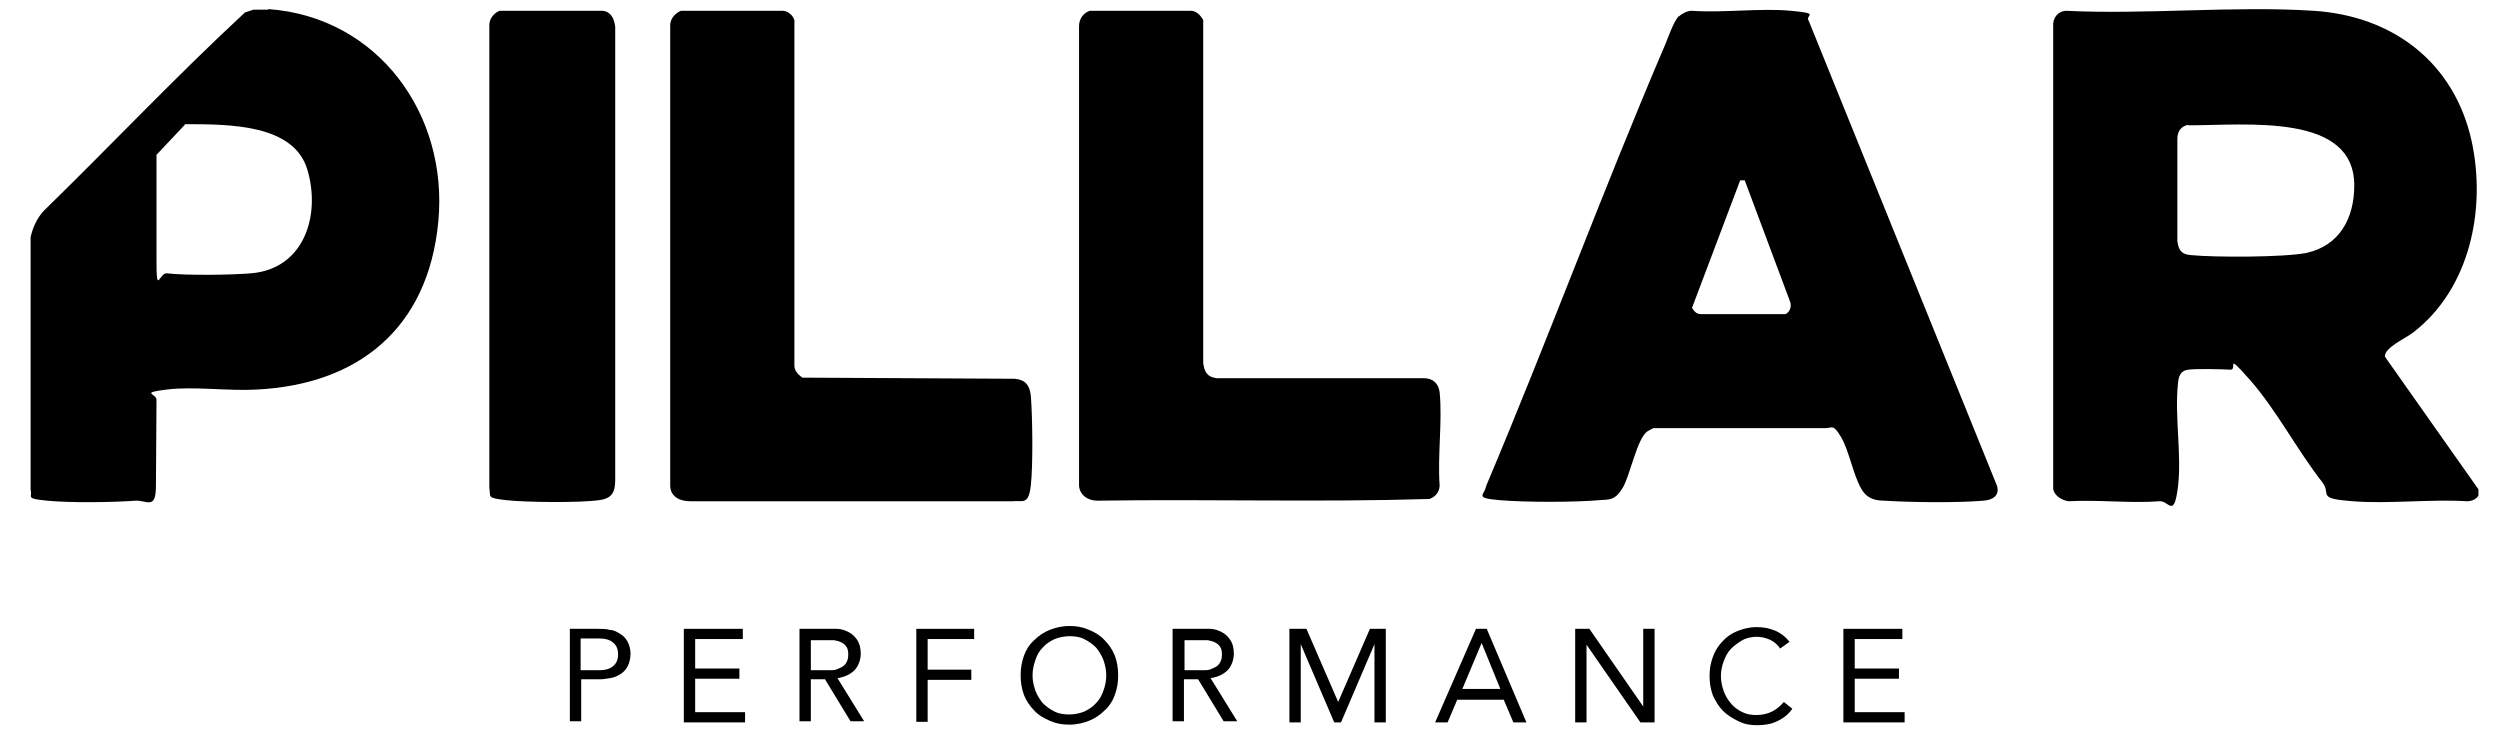
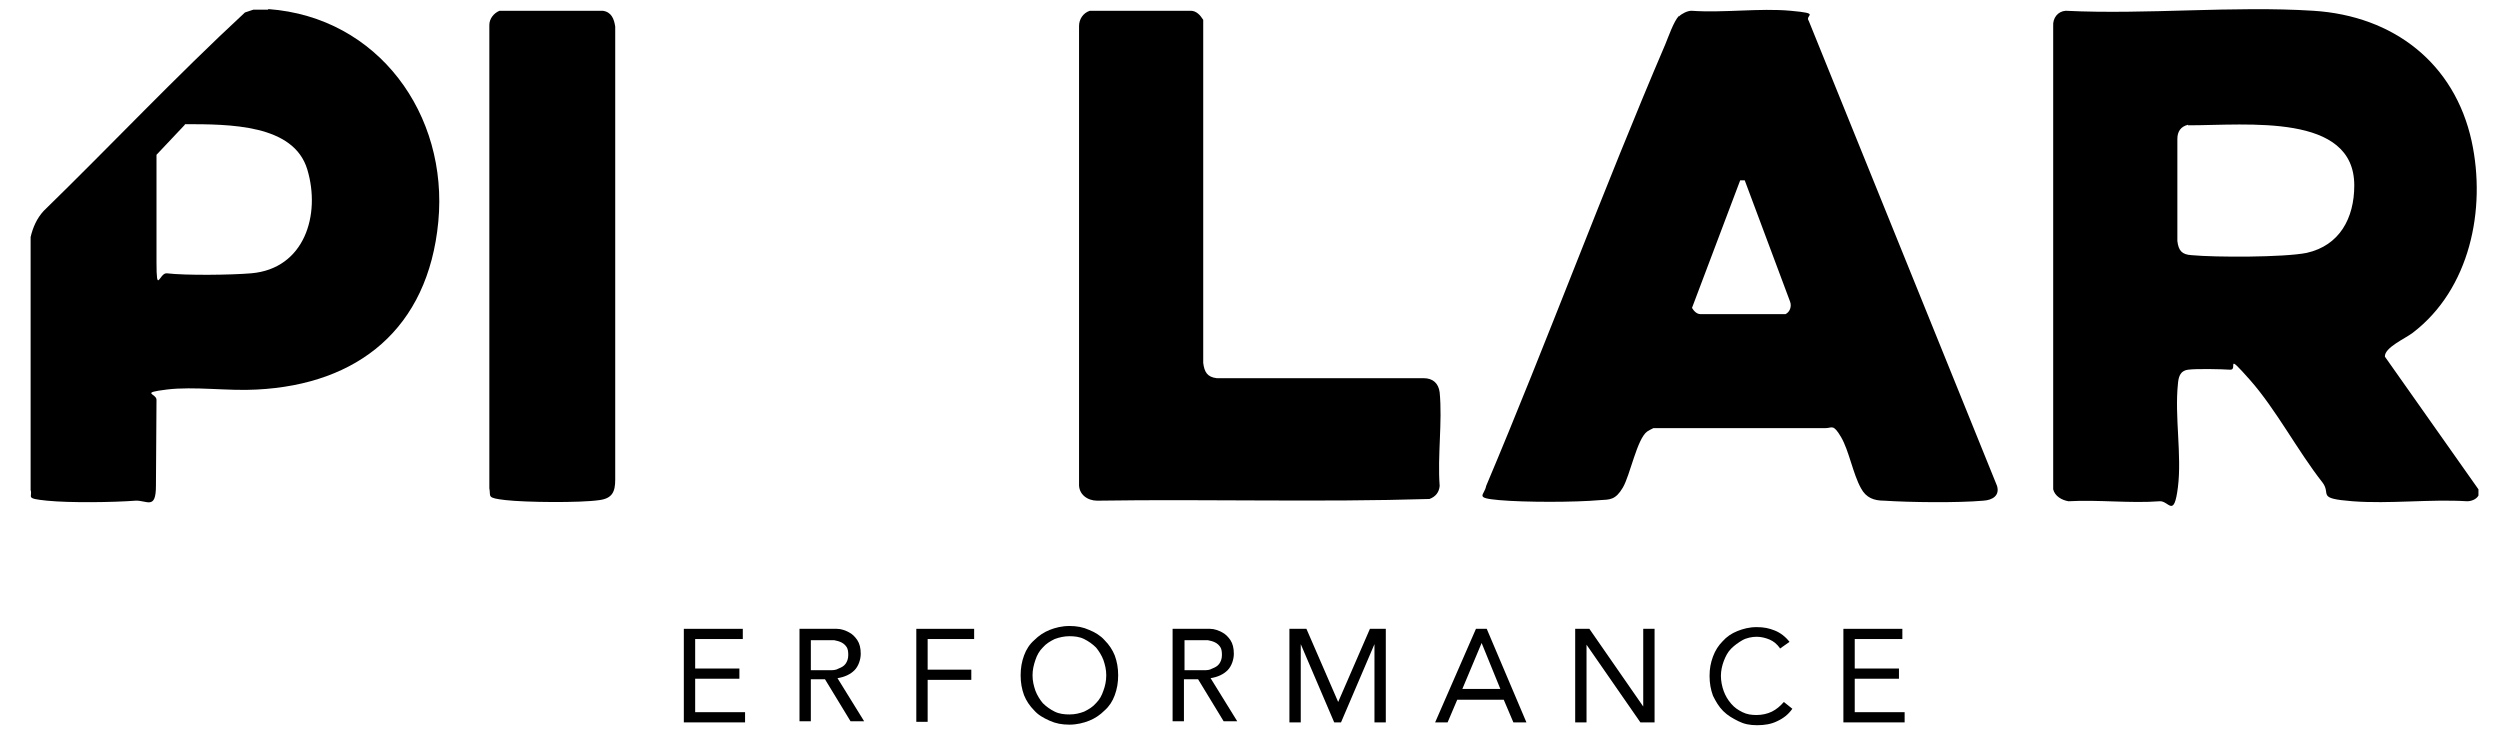
<svg xmlns="http://www.w3.org/2000/svg" id="Laag_1" version="1.1" viewBox="0 0 440.9 131.6">
  <path d="M437.1,86.2v1.2c-.4.7-1.3,1-2,1-6.5-.4-13.7.5-20.2,0s-3.7-1.2-5.3-3.3c-4.4-5.6-8.2-12.9-12.8-18.1s-2-1.7-3.5-1.8-5.9-.2-7.4,0-1.7,1.4-1.8,2.5c-.6,5.7.7,12.6,0,18.2s-1.6,2.4-3.2,2.5c-5.1.4-10.9-.3-16.1,0-1.2-.2-2.4-.9-2.7-2.1V4.6c-.1-1.4.8-2.6,2.2-2.7,14.3.7,29.5-.9,43.7,0,14.2.9,24.9,9.3,27.9,23,2.6,12-.3,26.1-10.4,33.8-1.3,1-5,2.6-4.9,4.2l16.5,23.4h0ZM385.9,22c-1.3.3-1.9,1.2-1.9,2.5v18c.2,1.7.8,2.4,2.5,2.5,4.2.4,16.3.4,20.3-.4,5.8-1.3,8.4-6.1,8.4-11.9,0-12.8-18.8-10.6-29.3-10.6h0Z" />
  <path d="M47.3,1.6c19.4,1.4,31.8,18.6,30,37.5s-14.2,28.7-32,29.6c-5,.3-11.1-.6-15.9,0s-1.8.7-1.8,1.8c0,4.8-.1,10.9-.1,15.2s-1.6,2.5-3.6,2.6c-4,.3-11.6.4-15.6,0s-2.5-.6-2.9-1.9v-44.6c.4-1.7,1.1-3.3,2.3-4.6C19.6,25.6,31,13.5,43.2,2.2l1.5-.5h2.6ZM32.6,22l-5,5.3v18.9c0,5.9.5,1.9,1.8,2,3.4.4,11.4.3,14.9,0,9.4-.8,12.3-10.3,9.9-18.3s-13.7-8-21.7-8h.1Z" />
  <path d="M296.1,2.9c.5-.5,1.5-1,2.2-1,5.7.4,12-.5,17.5,0s2.4.7,3.2,1.8l33.2,82c.5,1.7-.8,2.5-2.4,2.6-4.5.4-13,.3-17.5,0-1.8,0-3.2-.5-4.1-2.2-1.4-2.5-2.1-6.6-3.5-9s-1.6-1.6-2.7-1.6h-30.4c-.4.2-.8.4-1.1.6-1.8,1.3-3,7.7-4.3,9.9s-2.3,2.1-4,2.2c-4.5.4-13.3.4-17.8,0s-2.6-.8-2.3-2.5c10.9-25.8,20.6-52.2,31.6-77.9.5-1.2,1.5-4.1,2.4-5h0ZM306.9,31.8l-8.5,22.5c.3.5.8,1.1,1.5,1.1h15c.8-.4,1.1-1.4.8-2.2l-8-21.4s-.8,0-.8,0Z" />
  <path d="M192,1.9h18c1,0,1.7.8,2.2,1.6v60.5c.2,1.6.7,2.5,2.4,2.7h36.5c1.6,0,2.6.9,2.8,2.5.5,5.2-.4,11.2,0,16.5-.1,1.1-.7,1.9-1.8,2.3-19.5.6-39,0-58.6.3-1.7,0-3.3-1.1-3.2-3V4.6c0-1.2.7-2.3,1.9-2.7h-.2Z" />
-   <path d="M120,1.9h18c.9,0,1.9.8,2.1,1.7v60.9c0,.9.7,1.6,1.4,2.1l37.5.2c1.9.2,2.6,1.2,2.8,3,.3,3.7.4,12.2,0,15.8s-1.5,2.6-3.2,2.8h-56.9c-1.8,0-3.5-.8-3.5-2.8V4.4c0-1.1.9-2.1,1.9-2.5h-.1Z" />
  <path d="M88.1,1.9h18.2c1.5.2,2,1.4,2.2,2.8v79.9c0,2.1-.5,3.3-2.8,3.6-3.4.5-13,.4-16.5,0s-2.6-.6-2.9-2.1V4.4c0-1.1.8-2.1,1.8-2.5Z" />
  <g>
-     <path d="M100.5,110.9h4.9c.8,0,1.5,0,2.2.2.7,0,1.3.4,1.8.7.5.3,1,.8,1.3,1.4s.5,1.3.5,2.1-.2,1.6-.5,2.2-.8,1.1-1.3,1.4-1.1.6-1.8.7-1.2.2-1.8.2h-3.3v7.4h-2v-16.5.2ZM102.4,118.2h3.3c1,0,1.8-.2,2.4-.7s.9-1.1.9-2.1-.3-1.6-.9-2.1-1.4-.7-2.4-.7h-3.3v5.6Z" />
    <path d="M120.7,110.9h10.3v1.8h-8.4v5.2h7.8v1.8h-7.8v5.9h8.8v1.8h-10.8v-16.5h.1Z" />
    <path d="M141,110.9h4.2c.8,0,1.6,0,2.4,0s1.5.3,2.1.6c.6.3,1.1.8,1.5,1.4s.6,1.4.6,2.4-.4,2.2-1.1,2.9c-.7.7-1.7,1.2-3,1.4l4.7,7.6h-2.4l-4.5-7.4h-2.5v7.4h-2v-16.5h0ZM142.9,118.2h3.4c.6,0,1.1,0,1.6-.3.5-.2.9-.4,1.2-.8s.5-.9.5-1.6-.1-1.1-.3-1.4-.5-.6-.9-.8c-.4-.2-.8-.3-1.3-.4h-4.1v5.4h-.1Z" />
    <path d="M161.6,110.9h10.2v1.8h-8.2v5.4h7.7v1.8h-7.7v7.4h-2v-16.5h0Z" />
    <path d="M188.6,127.8c-1.3,0-2.4-.2-3.5-.7s-2-1-2.7-1.8c-.8-.8-1.4-1.7-1.8-2.7-.4-1.1-.6-2.2-.6-3.5s.2-2.4.6-3.5c.4-1.1,1-2,1.8-2.7.8-.8,1.7-1.4,2.7-1.8s2.2-.7,3.5-.7,2.4.2,3.5.7c1,.4,2,1,2.7,1.8.8.8,1.4,1.7,1.8,2.7.4,1.1.6,2.2.6,3.5s-.2,2.4-.6,3.5c-.4,1.1-1,2-1.8,2.7-.8.8-1.7,1.4-2.7,1.8s-2.2.7-3.5.7ZM188.6,126c1,0,1.8-.2,2.6-.5.8-.4,1.5-.8,2.1-1.5.6-.6,1-1.3,1.3-2.2.3-.8.5-1.7.5-2.7s-.2-1.8-.5-2.7c-.3-.8-.8-1.6-1.3-2.2-.6-.6-1.3-1.1-2.1-1.5s-1.7-.5-2.6-.5-1.8.2-2.6.5c-.8.4-1.5.8-2.1,1.5-.6.6-1,1.3-1.3,2.2s-.5,1.7-.5,2.7.2,1.8.5,2.7c.3.8.8,1.6,1.3,2.2.6.6,1.3,1.1,2.1,1.5s1.7.5,2.6.5Z" />
    <path d="M206.8,110.9h4.2c.8,0,1.6,0,2.4,0s1.5.3,2.1.6c.6.3,1.1.8,1.5,1.4s.6,1.4.6,2.4-.4,2.2-1.1,2.9c-.7.7-1.7,1.2-3,1.4l4.7,7.6h-2.4l-4.5-7.4h-2.5v7.4h-2v-16.5h0ZM208.8,118.2h3.4c.6,0,1.1,0,1.6-.3.5-.2.9-.4,1.2-.8s.5-.9.5-1.6-.1-1.1-.3-1.4-.5-.6-.9-.8c-.4-.2-.8-.3-1.3-.4h-4.1v5.4h-.1Z" />
    <path d="M227.5,110.9h2.9l5.6,12.9h0l5.6-12.9h2.8v16.5h-2v-13.8h0l-5.9,13.8h-1.2l-5.9-13.8h0v13.8h-2v-16.5h0Z" />
    <path d="M260.4,110.9h1.8l7,16.5h-2.3l-1.7-4h-8.2l-1.7,4h-2.2l7.2-16.5h.1ZM261.3,113.4h0l-3.4,8.1h6.7l-3.3-8.1h0Z" />
    <path d="M277.8,110.9h2.5l9.5,13.7h0v-13.7h2v16.5h-2.5l-9.5-13.7h0v13.7h-2v-16.5Z" />
    <path d="M313.9,114.3c-.5-.7-1.1-1.2-1.8-1.5-.7-.3-1.5-.5-2.3-.5s-1.8.2-2.5.6-1.4.9-2,1.5-1,1.4-1.3,2.2c-.3.8-.5,1.7-.5,2.6s.2,1.9.5,2.7c.3.8.7,1.5,1.3,2.2s1.2,1.1,2,1.5,1.6.5,2.5.5,1.9-.2,2.7-.6c.8-.4,1.5-1,2.1-1.7l1.5,1.2c-.7,1-1.6,1.7-2.7,2.2-1,.5-2.2.7-3.5.7s-2.3-.2-3.3-.7-1.9-1-2.7-1.8-1.3-1.7-1.8-2.7c-.4-1.1-.6-2.2-.6-3.5s.2-2.3.6-3.4,1-2,1.7-2.7c.7-.8,1.6-1.4,2.6-1.8s2.1-.7,3.4-.7,2.2.2,3.2.6,1.9,1.1,2.6,2l-1.7,1.2h0Z" />
    <path d="M325.2,110.9h10.3v1.8h-8.4v5.2h7.8v1.8h-7.8v5.9h8.8v1.8h-10.8v-16.5h.1Z" />
  </g>
</svg>